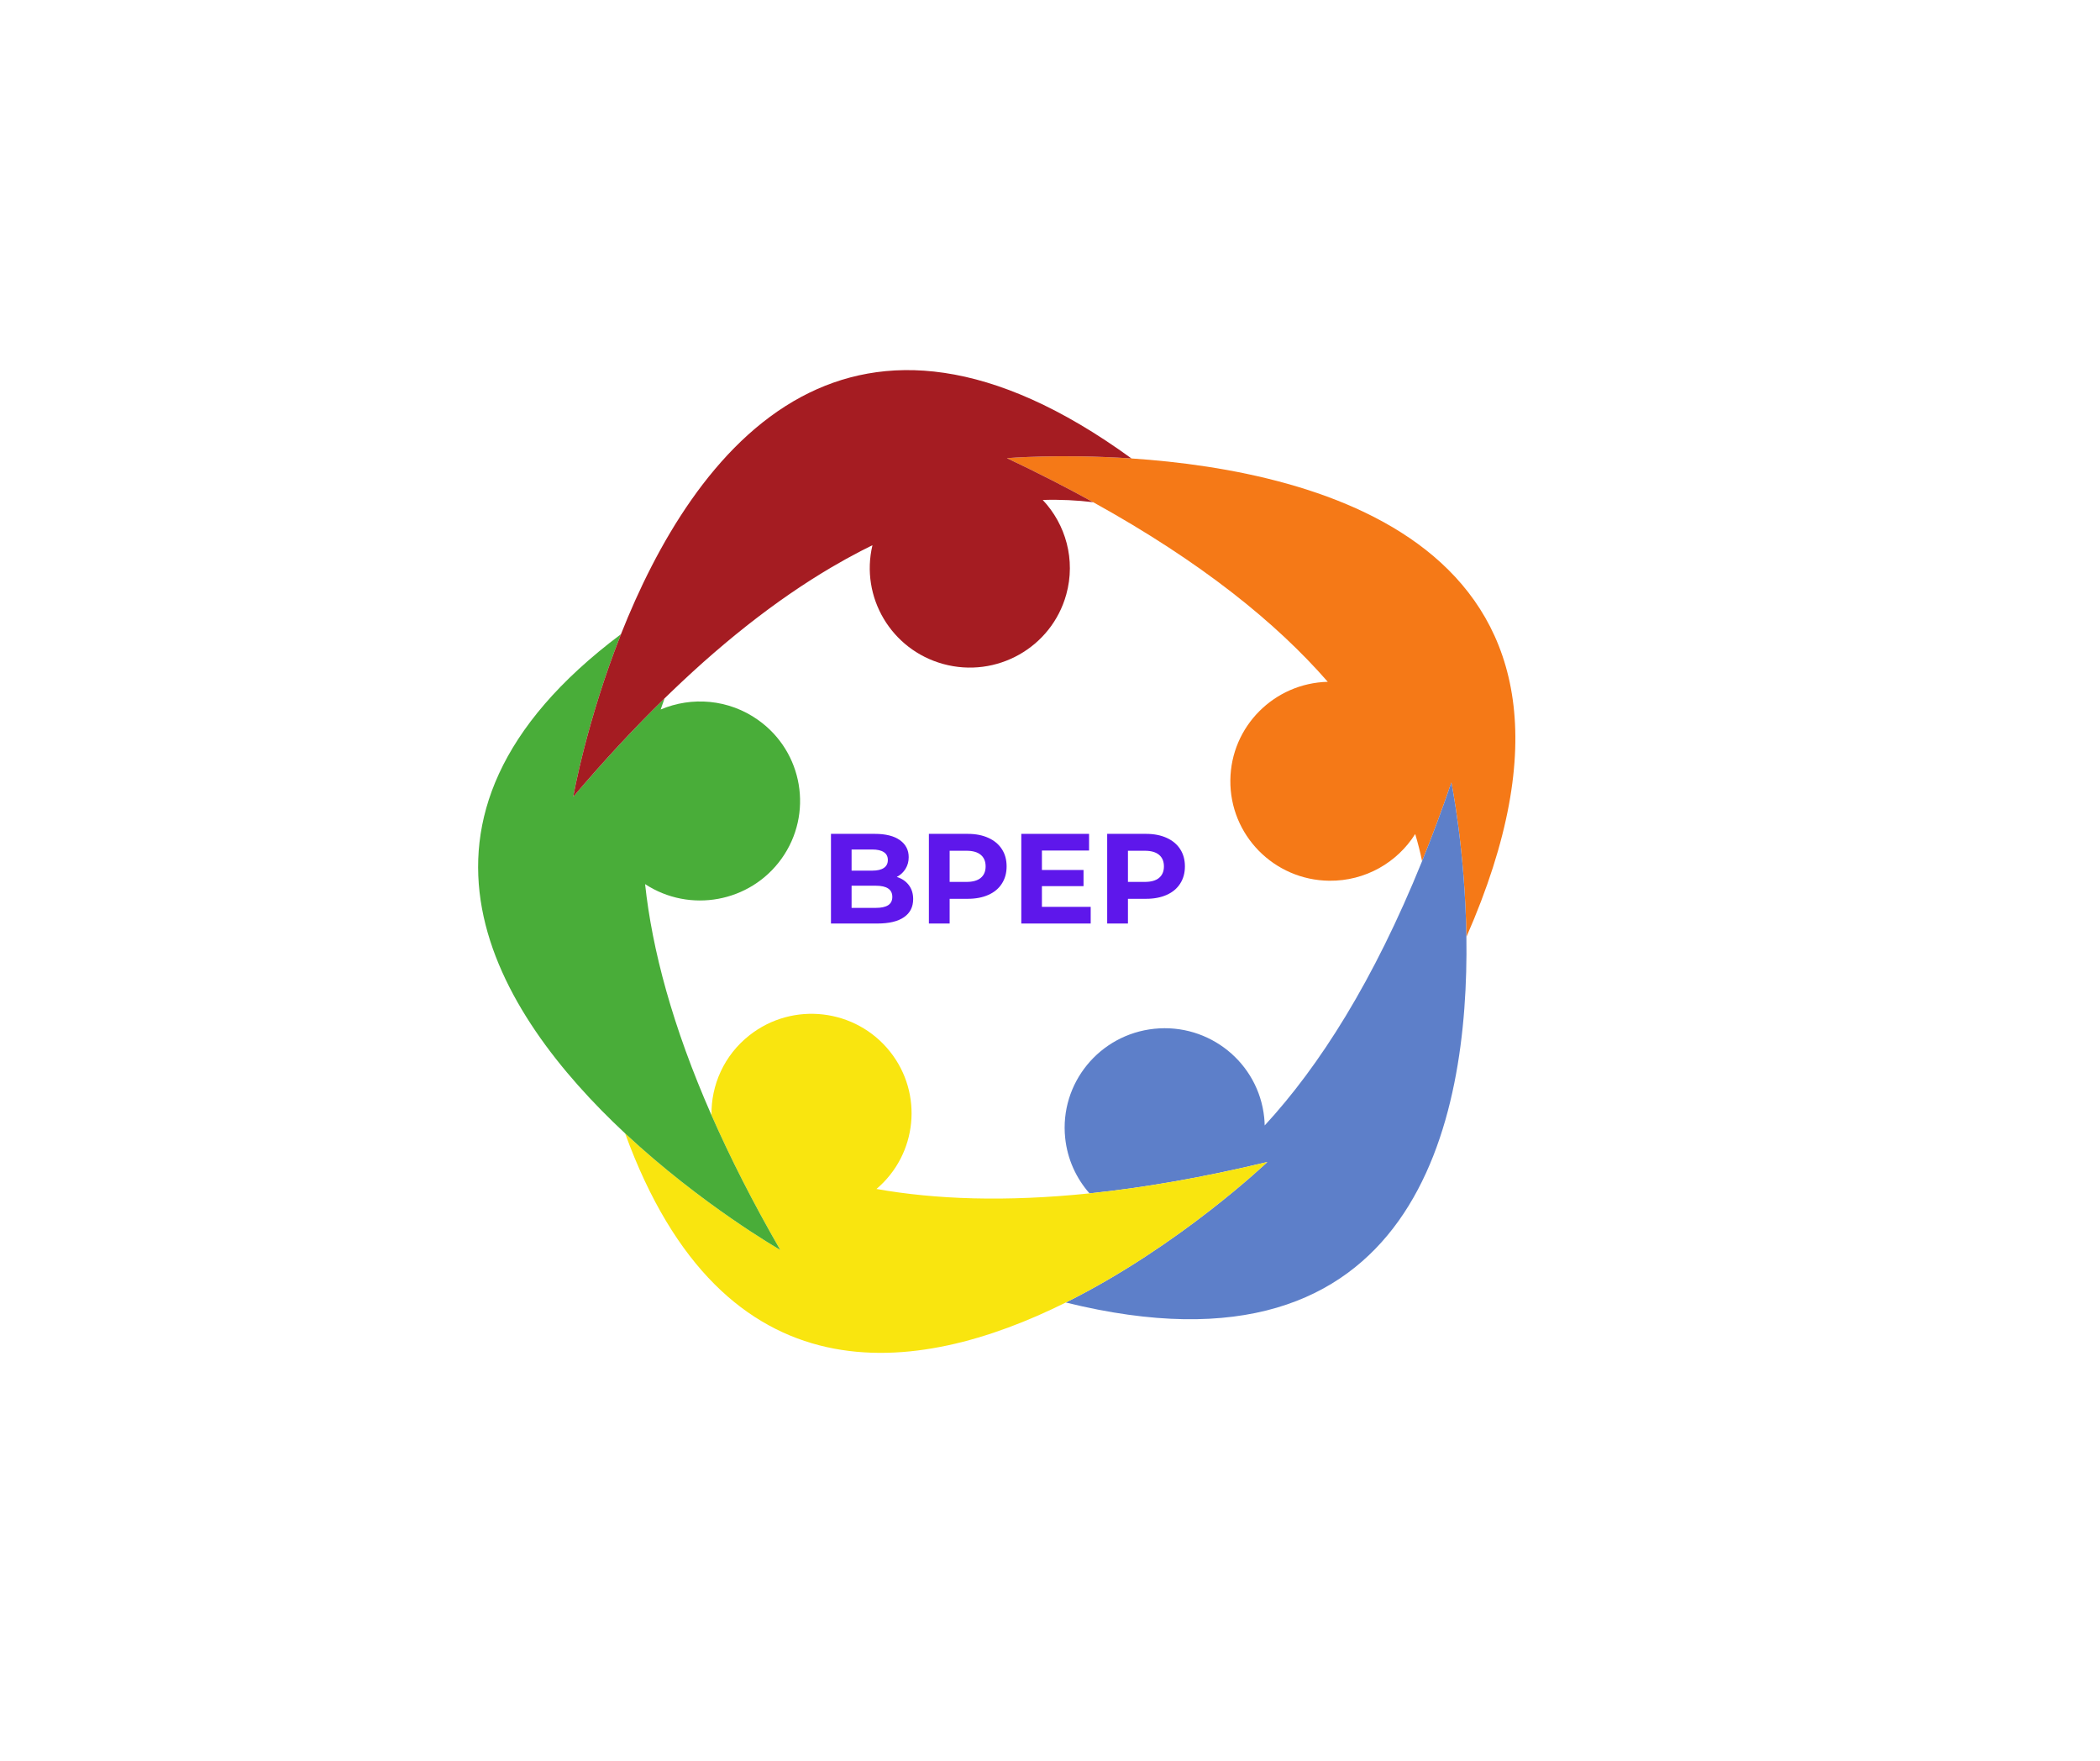
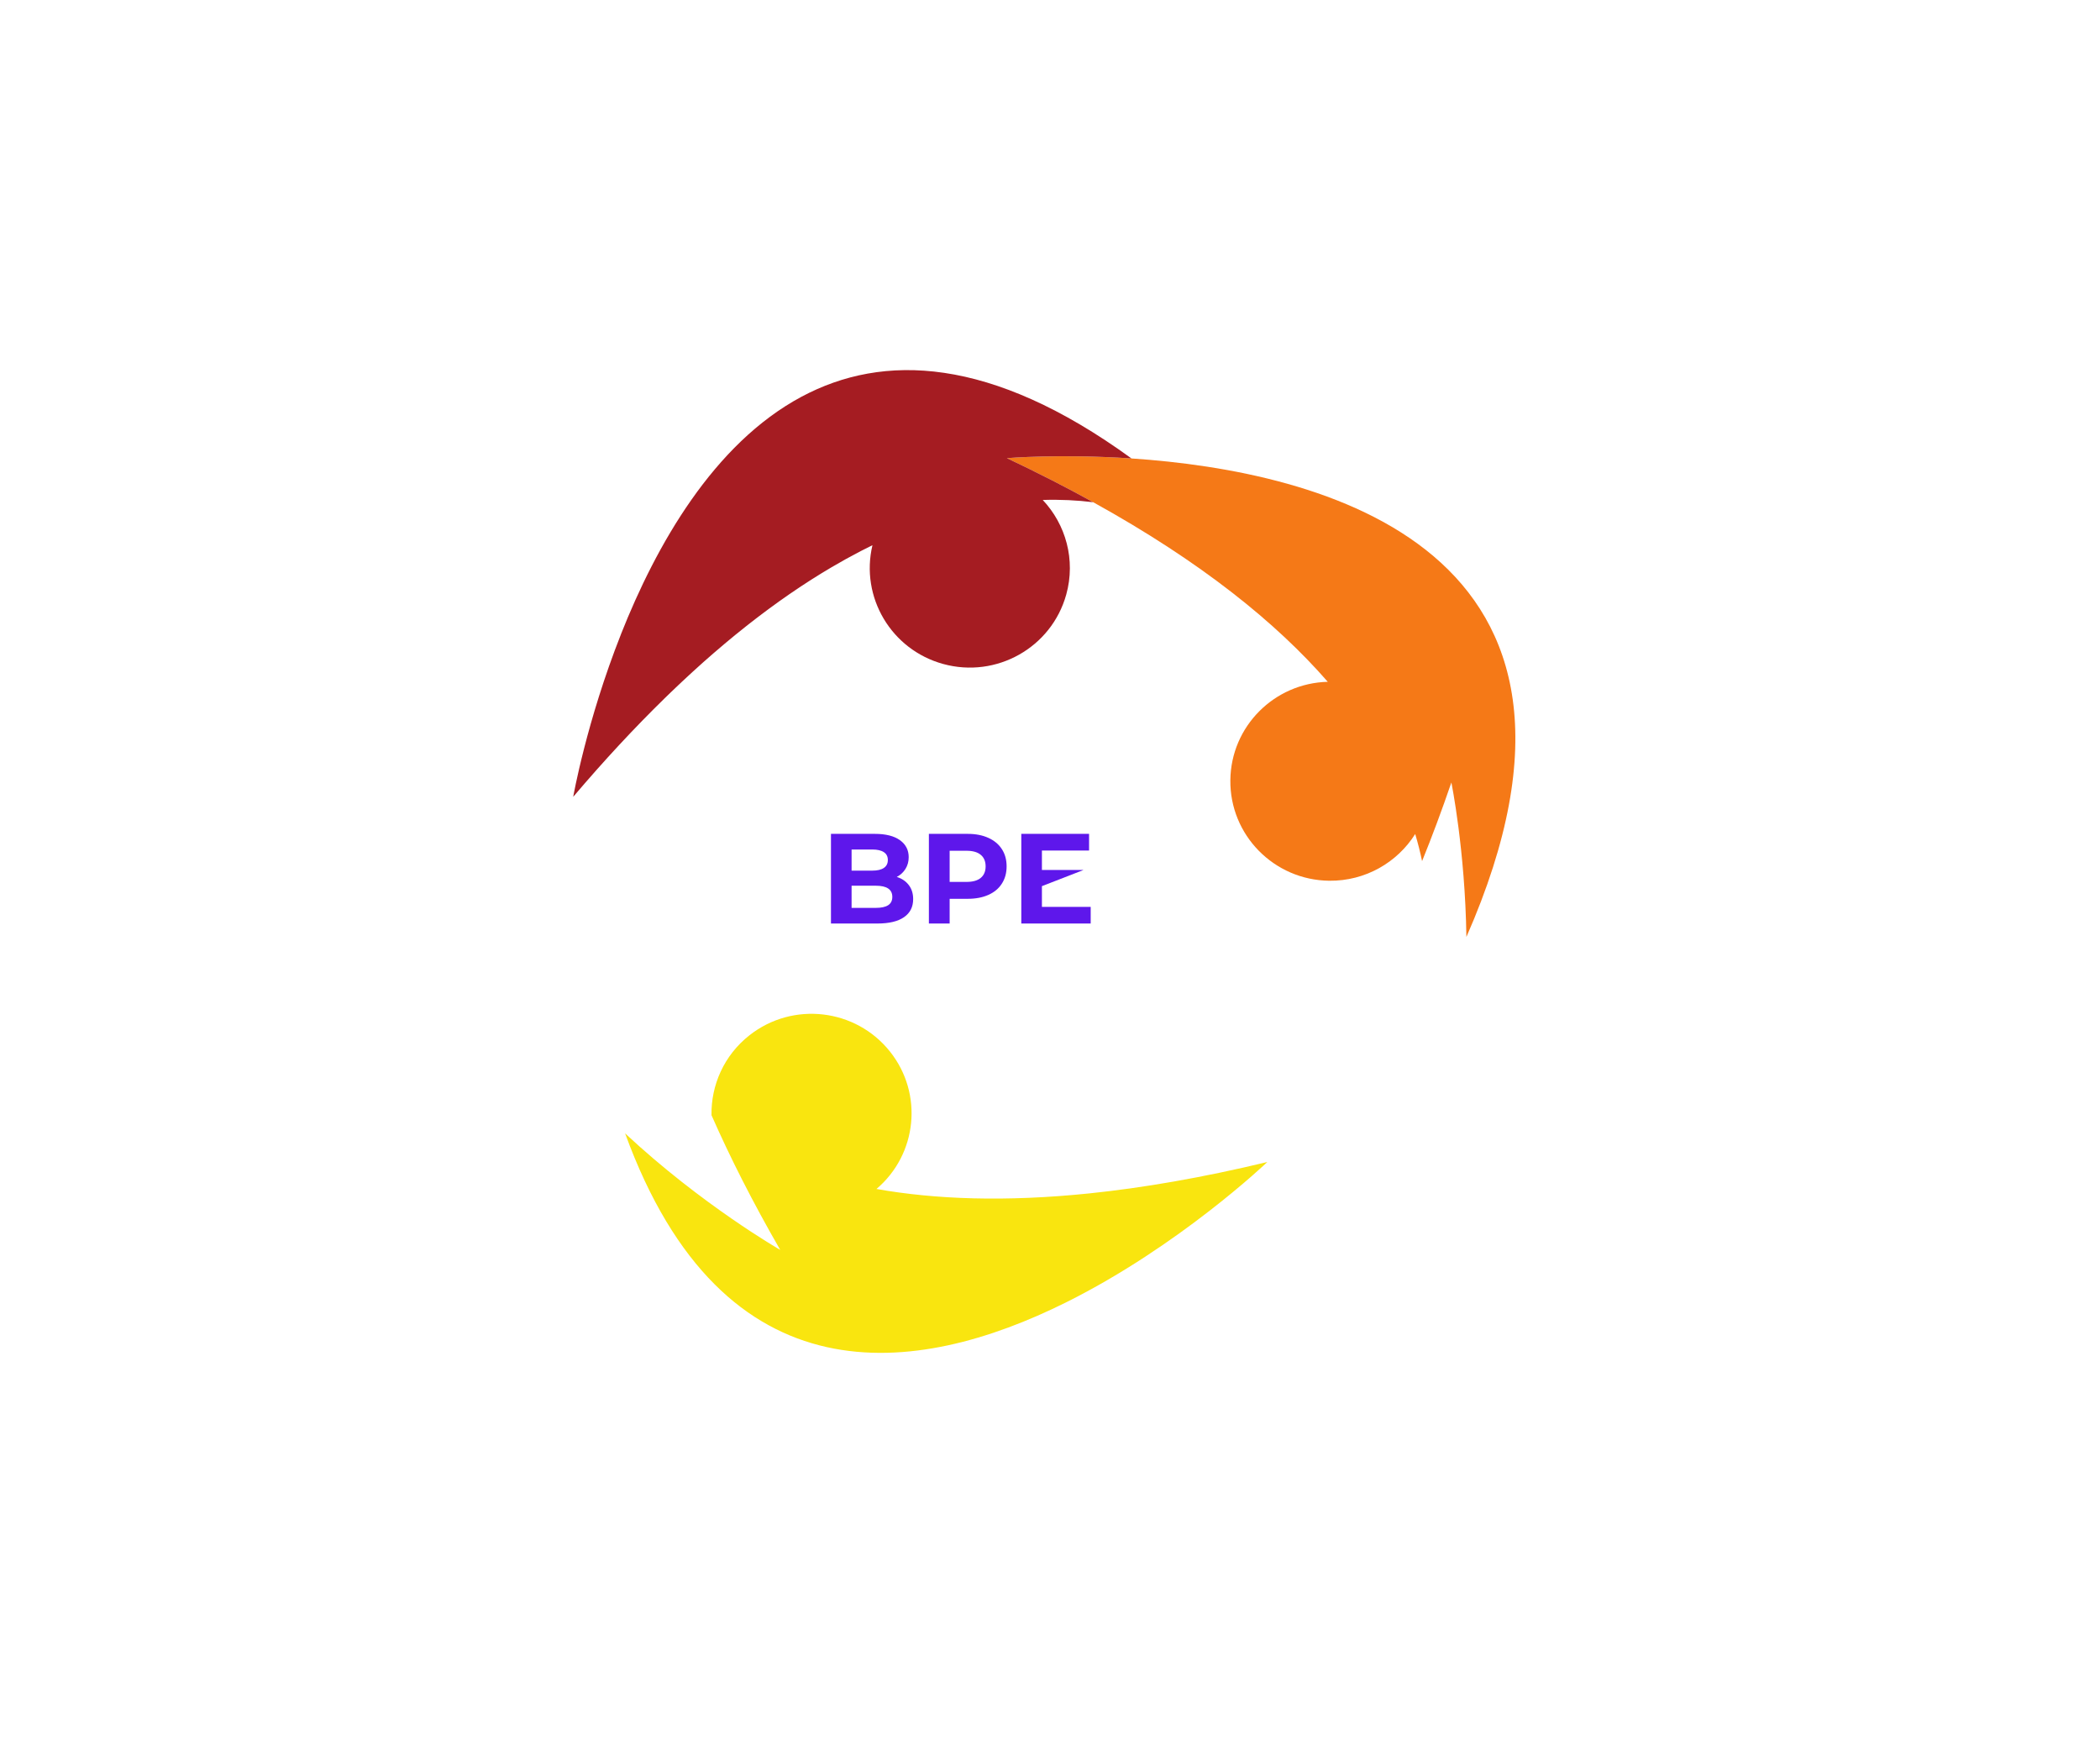
<svg xmlns="http://www.w3.org/2000/svg" version="1.0" preserveAspectRatio="xMidYMid meet" height="788" viewBox="0 0 705 591" zoomAndPan="magnify" width="940">
  <defs>
    <g />
  </defs>
  <path fill-rule="nonzero" fill-opacity="1" d="M 338.031 153.777 C 348.398 158.676 358.039 163.605 367.012 168.57 C 403.25 188.602 428.496 209.035 445.754 228.844 C 427.785 229.297 413.254 243.809 413.047 261.828 C 412.824 280.273 427.684 295.402 446.234 295.617 C 458.379 295.754 469.098 289.469 475.105 279.934 C 476.027 283.012 476.793 286.051 477.414 289.031 C 480.777 280.734 484.059 271.953 487.246 262.637 C 487.246 262.637 491.863 285.27 492.289 314.484 C 549.754 183.754 443.051 158.094 379.848 153.875 C 355.789 152.273 338.031 153.777 338.031 153.777" fill="#f57917" />
-   <path fill-rule="nonzero" fill-opacity="1" d="M 487.246 262.637 C 484.059 271.953 480.777 280.734 477.414 289.031 C 461.129 329.25 443.004 357.77 424.574 377.758 C 424.555 376.867 424.504 375.973 424.41 375.066 C 422.488 356.719 405.984 343.395 387.531 345.301 C 369.082 347.207 355.676 363.629 357.598 381.973 C 358.348 389.133 361.324 395.523 365.766 400.551 C 383.742 398.688 403.574 395.285 425.465 390.023 C 425.465 390.023 395.977 418.199 357.805 437.18 C 475.574 466.289 493.184 375.855 492.289 314.484 C 491.863 285.27 487.246 262.637 487.246 262.637" fill="#5d7fc9" />
  <path fill-rule="nonzero" fill-opacity="1" d="M 425.465 390.023 C 403.574 395.285 383.742 398.688 365.766 400.551 C 337.598 403.465 314.004 402.578 294.242 399.074 C 307.922 387.48 310.035 367.109 298.793 352.969 C 287.293 338.5 266.172 336.039 251.617 347.477 C 243.055 354.203 238.676 364.246 238.863 374.32 C 245.078 388.445 252.695 403.488 261.93 419.52 C 261.93 419.52 235.652 404.48 209.855 380.41 C 242.898 471.117 307.801 462.043 357.805 437.18 C 395.977 418.199 425.465 390.023 425.465 390.023" fill="#f9e50f" />
-   <path fill-rule="nonzero" fill-opacity="1" d="M 238.863 374.32 C 225.754 344.496 218.941 318.812 216.566 296.75 C 231.582 306.578 251.844 302.906 262.363 288.23 C 273.129 273.207 269.613 252.352 254.504 241.652 C 244.613 234.641 232.207 233.723 221.797 238.141 C 222.215 236.871 222.652 235.629 223.105 234.406 C 213.18 244.098 202.957 255.051 192.438 267.445 C 192.438 267.445 196.879 242.172 208.48 212.859 L 208.469 212.863 C 125.203 275.191 166.871 340.32 209.855 380.41 C 235.652 404.48 261.93 419.52 261.93 419.52 C 252.695 403.488 245.078 388.445 238.863 374.32" fill="#49ad39" />
  <path fill-rule="nonzero" fill-opacity="1" d="M 192.438 267.445 C 202.957 255.051 213.18 244.098 223.105 234.406 C 223.402 234.117 223.695 233.82 223.992 233.539 C 224.418 233.121 224.844 232.715 225.27 232.309 C 226.066 231.543 226.859 230.781 227.652 230.035 C 228.094 229.613 228.535 229.195 228.977 228.785 C 229.762 228.047 230.543 227.32 231.328 226.602 C 231.75 226.211 232.176 225.824 232.594 225.438 C 233.438 224.668 234.273 223.91 235.113 223.16 C 235.461 222.848 235.812 222.527 236.16 222.219 C 237.273 221.23 238.387 220.254 239.492 219.297 L 239.688 219.129 C 240.895 218.086 242.094 217.066 243.289 216.059 C 243.508 215.875 243.723 215.699 243.941 215.516 C 244.895 214.719 245.844 213.938 246.785 213.16 C 247.129 212.883 247.465 212.617 247.805 212.344 C 248.633 211.672 249.461 211.004 250.285 210.352 C 250.648 210.066 251.012 209.781 251.371 209.496 C 252.188 208.855 253 208.227 253.809 207.605 C 254.148 207.344 254.496 207.078 254.836 206.82 C 255.707 206.156 256.578 205.504 257.445 204.859 C 257.711 204.664 257.973 204.465 258.238 204.27 C 260.555 202.562 262.852 200.926 265.129 199.355 L 265.238 199.285 C 266.316 198.543 267.391 197.816 268.461 197.105 C 268.688 196.957 268.906 196.812 269.129 196.664 C 270.02 196.074 270.906 195.496 271.789 194.93 C 272.059 194.758 272.324 194.59 272.586 194.422 C 273.445 193.879 274.297 193.344 275.148 192.82 C 275.398 192.664 275.656 192.508 275.906 192.352 C 276.812 191.797 277.719 191.25 278.625 190.719 C 278.797 190.613 278.973 190.508 279.148 190.406 C 282.461 188.457 285.727 186.648 288.945 184.984 C 289.059 184.93 289.164 184.875 289.277 184.816 C 290.223 184.332 291.164 183.855 292.102 183.391 C 292.277 183.309 292.453 183.223 292.633 183.137 L 292.895 183.008 C 288.758 200.398 299.164 218.066 316.637 222.863 C 334.516 227.773 353.012 217.348 357.953 199.566 C 361.188 187.922 357.801 176.016 350.062 167.809 C 356.004 167.621 361.656 167.906 367.012 168.57 C 358.039 163.605 348.398 158.676 338.031 153.777 C 338.031 153.777 355.789 152.273 379.848 153.875 C 332.586 119.523 296.434 118.539 269.098 133.152 C 239.535 148.957 220.285 183.004 208.469 212.863 L 208.48 212.859 C 196.879 242.172 192.438 267.445 192.438 267.445" fill="#a51c22" />
  <g fill-opacity="1" fill="#5e17eb">
    <g transform="translate(275.406, 309.976)">
      <g>
        <path d="M 25.656 -15.641 C 27.375 -15.098 28.719 -14.188 29.688 -12.906 C 30.664 -11.633 31.156 -10.066 31.156 -8.203 C 31.156 -5.566 30.129 -3.539 28.078 -2.125 C 26.035 -0.707 23.051 0 19.125 0 L 3.562 0 L 3.562 -30.094 L 18.266 -30.094 C 21.93 -30.094 24.742 -29.391 26.703 -27.984 C 28.672 -26.578 29.656 -24.672 29.656 -22.266 C 29.656 -20.805 29.301 -19.504 28.594 -18.359 C 27.895 -17.211 26.914 -16.305 25.656 -15.641 Z M 10.484 -24.844 L 10.484 -17.75 L 17.406 -17.75 C 19.125 -17.75 20.426 -18.051 21.312 -18.656 C 22.207 -19.258 22.656 -20.145 22.656 -21.312 C 22.656 -22.488 22.207 -23.367 21.312 -23.953 C 20.426 -24.547 19.125 -24.844 17.406 -24.844 Z M 18.609 -5.25 C 20.441 -5.25 21.82 -5.547 22.75 -6.141 C 23.688 -6.742 24.156 -7.676 24.156 -8.938 C 24.156 -11.438 22.305 -12.688 18.609 -12.688 L 10.484 -12.688 L 10.484 -5.25 Z M 18.609 -5.25" />
      </g>
    </g>
  </g>
  <g fill-opacity="1" fill="#5e17eb">
    <g transform="translate(308.278, 309.976)">
      <g>
        <path d="M 16.594 -30.094 C 19.258 -30.094 21.57 -29.645 23.531 -28.75 C 25.5 -27.863 27.008 -26.602 28.062 -24.969 C 29.125 -23.344 29.656 -21.41 29.656 -19.172 C 29.656 -16.961 29.125 -15.035 28.062 -13.391 C 27.008 -11.742 25.5 -10.484 23.531 -9.609 C 21.57 -8.734 19.258 -8.297 16.594 -8.297 L 10.531 -8.297 L 10.531 0 L 3.562 0 L 3.562 -30.094 Z M 16.203 -13.969 C 18.297 -13.969 19.883 -14.414 20.969 -15.312 C 22.062 -16.219 22.609 -17.504 22.609 -19.172 C 22.609 -20.859 22.062 -22.156 20.969 -23.062 C 19.883 -23.969 18.297 -24.422 16.203 -24.422 L 10.531 -24.422 L 10.531 -13.969 Z M 16.203 -13.969" />
      </g>
    </g>
  </g>
  <g fill-opacity="1" fill="#5e17eb">
    <g transform="translate(339.303, 309.976)">
      <g>
-         <path d="M 26.859 -5.594 L 26.859 0 L 3.562 0 L 3.562 -30.094 L 26.312 -30.094 L 26.312 -24.5 L 10.484 -24.5 L 10.484 -17.969 L 24.453 -17.969 L 24.453 -12.547 L 10.484 -12.547 L 10.484 -5.594 Z M 26.859 -5.594" />
+         <path d="M 26.859 -5.594 L 26.859 0 L 3.562 0 L 3.562 -30.094 L 26.312 -30.094 L 26.312 -24.5 L 10.484 -24.5 L 10.484 -17.969 L 24.453 -17.969 L 10.484 -12.547 L 10.484 -5.594 Z M 26.859 -5.594" />
      </g>
    </g>
  </g>
  <g fill-opacity="1" fill="#5e17eb">
    <g transform="translate(368.136, 309.976)">
      <g>
-         <path d="M 16.594 -30.094 C 19.258 -30.094 21.57 -29.645 23.531 -28.75 C 25.5 -27.863 27.008 -26.602 28.062 -24.969 C 29.125 -23.344 29.656 -21.41 29.656 -19.172 C 29.656 -16.961 29.125 -15.035 28.062 -13.391 C 27.008 -11.742 25.5 -10.484 23.531 -9.609 C 21.57 -8.734 19.258 -8.297 16.594 -8.297 L 10.531 -8.297 L 10.531 0 L 3.562 0 L 3.562 -30.094 Z M 16.203 -13.969 C 18.297 -13.969 19.883 -14.414 20.969 -15.312 C 22.062 -16.219 22.609 -17.504 22.609 -19.172 C 22.609 -20.859 22.062 -22.156 20.969 -23.062 C 19.883 -23.969 18.297 -24.422 16.203 -24.422 L 10.531 -24.422 L 10.531 -13.969 Z M 16.203 -13.969" />
-       </g>
+         </g>
    </g>
  </g>
</svg>